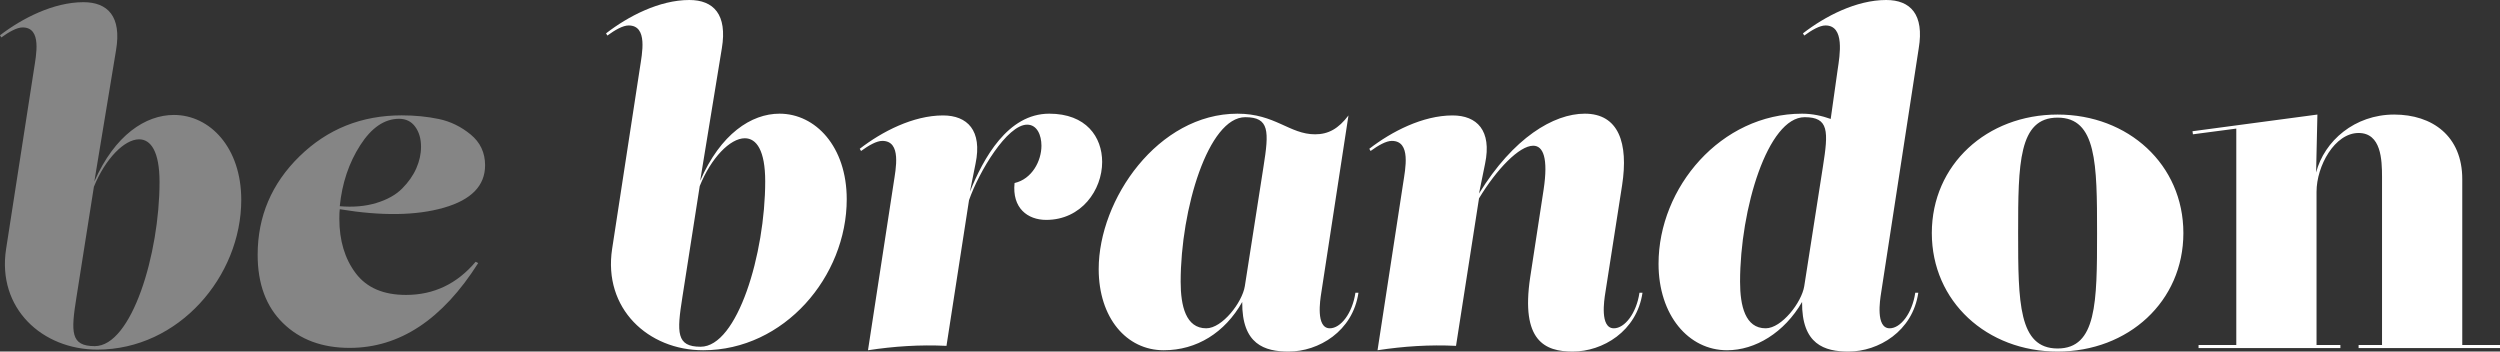
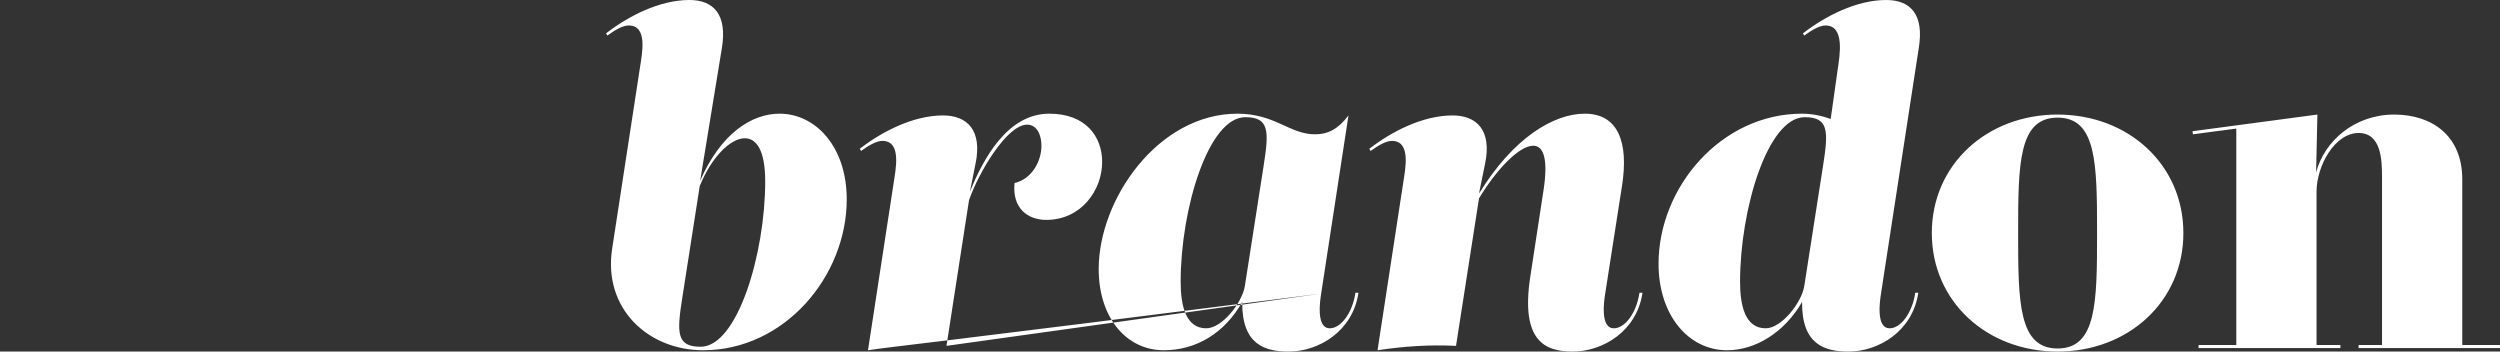
<svg xmlns="http://www.w3.org/2000/svg" width="960px" height="135px" viewBox="0 0 960 135" version="1.1">
  <rect x="0" y="0" width="960" height="135" fill="#333333" stroke="none" />
  <title>logo</title>
  <desc>Created with Sketch.</desc>
  <g id="Desktop" stroke="none" stroke-width="1" fill="none" fill-rule="evenodd">
    <g id="010c_homepage" transform="translate(-227, -352)">
      <g id="logo" transform="translate(227, 352)">
-         <path d="M699.991,64.046 C702.156,50.394 702.322,45.001 692.997,45.001 C678.843,45.001 668.185,80.225 668.185,108.203 C668.185,117.473 670.184,126.068 678.01,126.068 C684.172,126.068 691.832,116.124 692.831,109.888 L699.991,64.046 Z M705.653,26.798 C706.485,21.237 708.483,9.776 700.99,9.776 C698.826,9.776 695.828,11.462 692.831,13.652 L692.33,12.81 C700.823,6.237 712.813,0 724.303,0 C733.629,0 738.957,5.562 736.792,18.54 L722.304,112.753 C721.972,114.944 720.14,126.068 725.635,126.068 C729.799,126.068 734.294,120.337 735.459,112.416 L736.626,112.416 C734.461,127.248 721.306,135 709.816,135 C700.656,135 691.832,132.304 691.998,115.956 C685.17,127.753 674.014,134.495 663.19,134.495 C648.37,134.495 636.88,121.012 636.88,101.292 C636.88,71.967 660.859,43.653 691.998,43.653 C695.994,43.653 699.658,44.495 702.988,45.675 L705.653,26.798 Z M592.749,72.81 C594.581,60.675 592.583,55.956 588.753,55.956 C583.424,55.956 574.765,64.888 567.937,76.18 L559.112,132.809 C548.954,132.304 538.963,132.978 528.972,134.495 L538.796,70.45 C539.629,64.888 541.961,54.102 534.466,54.102 C532.302,54.102 529.305,55.787 526.308,57.978 L525.808,57.136 C534.3,50.563 546.29,44.326 557.78,44.326 C567.105,44.326 572.933,50.056 570.268,62.865 L567.937,74.326 C581.092,52.922 596.579,43.652 608.569,43.652 C621.558,43.652 625.387,54.944 622.889,71.124 L616.395,112.753 C616.062,114.945 614.23,126.068 619.726,126.068 C623.889,126.068 628.384,120.338 629.551,112.416 L630.716,112.416 C628.552,127.248 615.396,135 603.906,135 C593.249,135 583.924,130.955 587.587,106.517 L592.749,72.81 Z M485.177,64.046 C487.342,50.394 487.508,45.001 478.183,45.001 C464.029,45.001 453.372,80.225 453.372,108.203 C453.372,117.473 455.369,126.068 463.196,126.068 C469.357,126.068 477.017,116.124 478.016,109.888 L485.177,64.046 Z M507.324,112.753 C506.991,114.944 505.16,126.068 510.654,126.068 C514.817,126.068 519.314,120.337 520.479,112.416 L521.645,112.416 C519.48,127.248 506.325,135 494.835,135 C485.677,135 476.85,132.304 477.017,115.956 C470.357,127.753 459.533,134.495 446.877,134.495 C432.556,134.495 421.899,122.023 421.899,103.315 C421.899,76.516 444.712,43.653 475.186,43.653 C489.673,43.653 495.168,51.574 504.993,51.574 C510.155,51.574 513.984,49.382 517.815,44.326 L507.324,112.753 Z M363.448,132.809 C353.29,132.304 343.299,132.978 333.308,134.494 L343.133,70.45 C343.965,64.888 346.297,54.101 338.803,54.101 C336.638,54.101 333.64,55.787 330.643,57.978 L330.143,57.135 C338.636,50.562 350.626,44.326 362.116,44.326 C371.441,44.326 377.269,50.057 374.605,62.866 L372.439,73.652 C377.603,60.844 386.927,43.652 402.913,43.652 C417.068,43.652 423.229,52.585 423.229,62.192 C423.229,72.978 415.236,84.439 401.748,84.439 C394.588,84.439 388.593,79.888 389.592,70.281 C396.252,68.765 399.915,61.855 399.915,55.955 C399.915,51.91 398.251,47.866 394.421,47.866 C386.76,47.866 375.936,65.899 372.107,76.855 L363.448,132.809 Z M262.035,114.102 C259.87,127.753 259.703,133.147 269.028,133.147 C283.182,133.147 293.84,97.416 293.84,69.607 C293.84,57.809 290.509,53.091 286.014,53.091 C280.352,53.091 273.025,60.675 268.695,71.461 L262.035,114.102 Z M268.861,69.438 C276.688,51.405 288.512,43.652 299.336,43.652 C313.156,43.652 325.145,56.293 325.145,76.517 C325.145,106.18 301.167,134.495 270.027,134.495 C248.88,134.495 231.561,118.484 235.058,95.562 L245.715,26.124 C246.549,20.562 248.88,9.776 241.385,9.776 C239.222,9.776 236.224,11.461 233.227,13.652 L232.727,12.809 C241.219,6.237 253.209,0 264.699,0 C274.024,0 279.352,5.562 277.188,18.54 L268.861,69.438 Z M889.383,66.236 C892.547,54.102 904.206,43.989 919.362,43.989 C934.019,43.989 945.509,52.247 945.509,68.764 L945.509,132.472 L960,132.472 L960,133.652 L905.704,133.652 L905.704,132.472 L914.699,132.472 L914.699,67.922 C914.699,61.349 914.365,51.068 905.704,51.068 C896.544,51.068 889.549,63.708 889.549,73.651 L889.549,132.472 L898.709,132.472 L898.709,133.652 L844.248,133.652 L844.248,132.472 L858.737,132.472 L858.737,49.382 L842.083,51.573 L841.917,50.393 L889.883,43.989 L889.383,66.236 Z M805.274,89.494 C805.274,62.865 805.107,45.169 790.118,45.169 C775.129,45.169 774.961,62.865 774.961,89.494 C774.961,116.123 775.129,133.82 790.118,133.82 C805.107,133.82 805.274,116.123 805.274,89.494 Z M838.417,89.494 C838.417,115.786 817.265,135 790.118,135 C762.97,135 741.818,115.786 741.818,89.494 C741.818,63.203 762.97,43.989 790.118,43.989 C817.265,43.989 838.417,63.203 838.417,89.494 Z" fill="#ffffff" />
-         <path d="M153.256,45.619 C147.643,45.619 142.661,49.009 138.314,55.789 C133.965,62.568 131.352,70.368 130.472,79.186 C135.645,79.628 140.322,79.215 144.506,77.946 C148.688,76.68 151.989,74.833 154.412,72.407 C156.832,69.983 158.648,67.392 159.86,64.635 C161.07,61.881 161.676,59.124 161.676,56.367 C161.676,53.282 160.933,50.72 159.447,48.678 C157.961,46.64 155.898,45.619 153.256,45.619 M155.898,113.25 C166.573,113.25 175.488,109.007 182.644,100.517 L183.635,101.013 C169.875,122.731 153.421,133.589 134.27,133.589 C123.703,133.589 115.172,130.42 108.679,124.08 C102.183,117.743 98.938,109.007 98.938,97.872 C98.938,83.101 104.304,70.479 115.036,60.006 C125.767,49.533 138.836,44.296 154.247,44.296 C159.308,44.296 164.071,44.767 168.528,45.702 C172.985,46.64 177.057,48.624 180.745,51.655 C184.432,54.688 186.276,58.628 186.276,63.478 C186.276,71.306 180.993,76.735 170.427,79.765 C159.86,82.798 146.541,82.99 130.472,80.344 C130.362,81.116 130.307,82.328 130.307,83.981 C130.307,92.361 132.397,99.334 136.581,104.899 C140.763,110.466 147.201,113.25 155.898,113.25 Z M29.379,114.022 C27.209,127.563 27.041,132.914 36.39,132.914 C50.578,132.914 61.262,97.471 61.262,69.885 C61.262,58.182 57.923,53.502 53.416,53.502 C47.741,53.502 40.396,61.025 36.056,71.724 L29.379,114.022 Z M36.223,69.718 C44.068,51.83 55.92,44.139 66.771,44.139 C80.625,44.139 92.644,56.678 92.644,76.739 C92.644,106.164 68.606,134.251 37.391,134.251 C16.192,134.251 -1.169,118.369 2.337,95.631 L13.02,26.752 C13.855,21.235 16.192,10.536 8.679,10.536 C6.51,10.536 3.505,12.207 0.501,14.38 L1.57029945e-12,13.544 C8.513,7.025 20.532,0.838 32.049,0.838 C41.397,0.838 46.739,6.356 44.569,19.229 L36.223,69.718 Z" id="BE" fill="rgba(255, 255, 255, 0.4)" />
+         <path d="M699.991,64.046 C702.156,50.394 702.322,45.001 692.997,45.001 C678.843,45.001 668.185,80.225 668.185,108.203 C668.185,117.473 670.184,126.068 678.01,126.068 C684.172,126.068 691.832,116.124 692.831,109.888 L699.991,64.046 Z M705.653,26.798 C706.485,21.237 708.483,9.776 700.99,9.776 C698.826,9.776 695.828,11.462 692.831,13.652 L692.33,12.81 C700.823,6.237 712.813,0 724.303,0 C733.629,0 738.957,5.562 736.792,18.54 L722.304,112.753 C721.972,114.944 720.14,126.068 725.635,126.068 C729.799,126.068 734.294,120.337 735.459,112.416 L736.626,112.416 C734.461,127.248 721.306,135 709.816,135 C700.656,135 691.832,132.304 691.998,115.956 C685.17,127.753 674.014,134.495 663.19,134.495 C648.37,134.495 636.88,121.012 636.88,101.292 C636.88,71.967 660.859,43.653 691.998,43.653 C695.994,43.653 699.658,44.495 702.988,45.675 L705.653,26.798 Z M592.749,72.81 C594.581,60.675 592.583,55.956 588.753,55.956 C583.424,55.956 574.765,64.888 567.937,76.18 L559.112,132.809 C548.954,132.304 538.963,132.978 528.972,134.495 L538.796,70.45 C539.629,64.888 541.961,54.102 534.466,54.102 C532.302,54.102 529.305,55.787 526.308,57.978 L525.808,57.136 C534.3,50.563 546.29,44.326 557.78,44.326 C567.105,44.326 572.933,50.056 570.268,62.865 L567.937,74.326 C581.092,52.922 596.579,43.652 608.569,43.652 C621.558,43.652 625.387,54.944 622.889,71.124 L616.395,112.753 C616.062,114.945 614.23,126.068 619.726,126.068 C623.889,126.068 628.384,120.338 629.551,112.416 L630.716,112.416 C628.552,127.248 615.396,135 603.906,135 C593.249,135 583.924,130.955 587.587,106.517 L592.749,72.81 Z M485.177,64.046 C487.342,50.394 487.508,45.001 478.183,45.001 C464.029,45.001 453.372,80.225 453.372,108.203 C453.372,117.473 455.369,126.068 463.196,126.068 C469.357,126.068 477.017,116.124 478.016,109.888 L485.177,64.046 Z M507.324,112.753 C506.991,114.944 505.16,126.068 510.654,126.068 C514.817,126.068 519.314,120.337 520.479,112.416 L521.645,112.416 C519.48,127.248 506.325,135 494.835,135 C485.677,135 476.85,132.304 477.017,115.956 C470.357,127.753 459.533,134.495 446.877,134.495 C432.556,134.495 421.899,122.023 421.899,103.315 C421.899,76.516 444.712,43.653 475.186,43.653 C489.673,43.653 495.168,51.574 504.993,51.574 C510.155,51.574 513.984,49.382 517.815,44.326 L507.324,112.753 Z C353.29,132.304 343.299,132.978 333.308,134.494 L343.133,70.45 C343.965,64.888 346.297,54.101 338.803,54.101 C336.638,54.101 333.64,55.787 330.643,57.978 L330.143,57.135 C338.636,50.562 350.626,44.326 362.116,44.326 C371.441,44.326 377.269,50.057 374.605,62.866 L372.439,73.652 C377.603,60.844 386.927,43.652 402.913,43.652 C417.068,43.652 423.229,52.585 423.229,62.192 C423.229,72.978 415.236,84.439 401.748,84.439 C394.588,84.439 388.593,79.888 389.592,70.281 C396.252,68.765 399.915,61.855 399.915,55.955 C399.915,51.91 398.251,47.866 394.421,47.866 C386.76,47.866 375.936,65.899 372.107,76.855 L363.448,132.809 Z M262.035,114.102 C259.87,127.753 259.703,133.147 269.028,133.147 C283.182,133.147 293.84,97.416 293.84,69.607 C293.84,57.809 290.509,53.091 286.014,53.091 C280.352,53.091 273.025,60.675 268.695,71.461 L262.035,114.102 Z M268.861,69.438 C276.688,51.405 288.512,43.652 299.336,43.652 C313.156,43.652 325.145,56.293 325.145,76.517 C325.145,106.18 301.167,134.495 270.027,134.495 C248.88,134.495 231.561,118.484 235.058,95.562 L245.715,26.124 C246.549,20.562 248.88,9.776 241.385,9.776 C239.222,9.776 236.224,11.461 233.227,13.652 L232.727,12.809 C241.219,6.237 253.209,0 264.699,0 C274.024,0 279.352,5.562 277.188,18.54 L268.861,69.438 Z M889.383,66.236 C892.547,54.102 904.206,43.989 919.362,43.989 C934.019,43.989 945.509,52.247 945.509,68.764 L945.509,132.472 L960,132.472 L960,133.652 L905.704,133.652 L905.704,132.472 L914.699,132.472 L914.699,67.922 C914.699,61.349 914.365,51.068 905.704,51.068 C896.544,51.068 889.549,63.708 889.549,73.651 L889.549,132.472 L898.709,132.472 L898.709,133.652 L844.248,133.652 L844.248,132.472 L858.737,132.472 L858.737,49.382 L842.083,51.573 L841.917,50.393 L889.883,43.989 L889.383,66.236 Z M805.274,89.494 C805.274,62.865 805.107,45.169 790.118,45.169 C775.129,45.169 774.961,62.865 774.961,89.494 C774.961,116.123 775.129,133.82 790.118,133.82 C805.107,133.82 805.274,116.123 805.274,89.494 Z M838.417,89.494 C838.417,115.786 817.265,135 790.118,135 C762.97,135 741.818,115.786 741.818,89.494 C741.818,63.203 762.97,43.989 790.118,43.989 C817.265,43.989 838.417,63.203 838.417,89.494 Z" fill="#ffffff" />
      </g>
    </g>
  </g>
</svg>